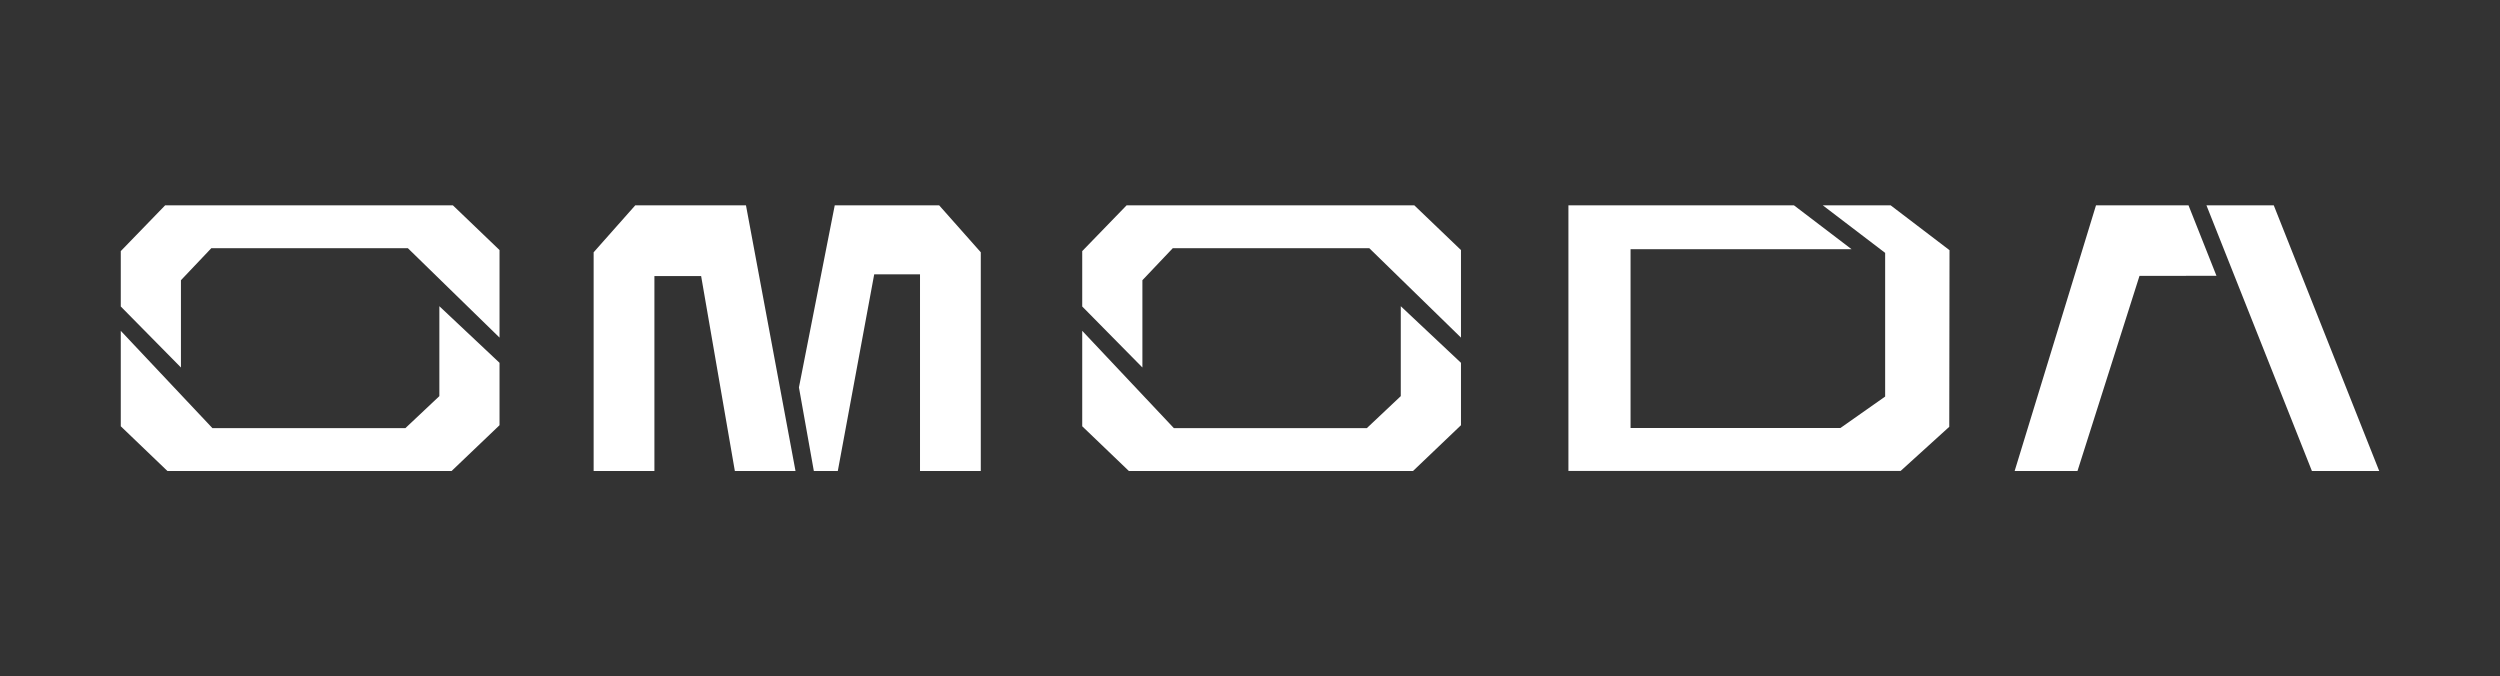
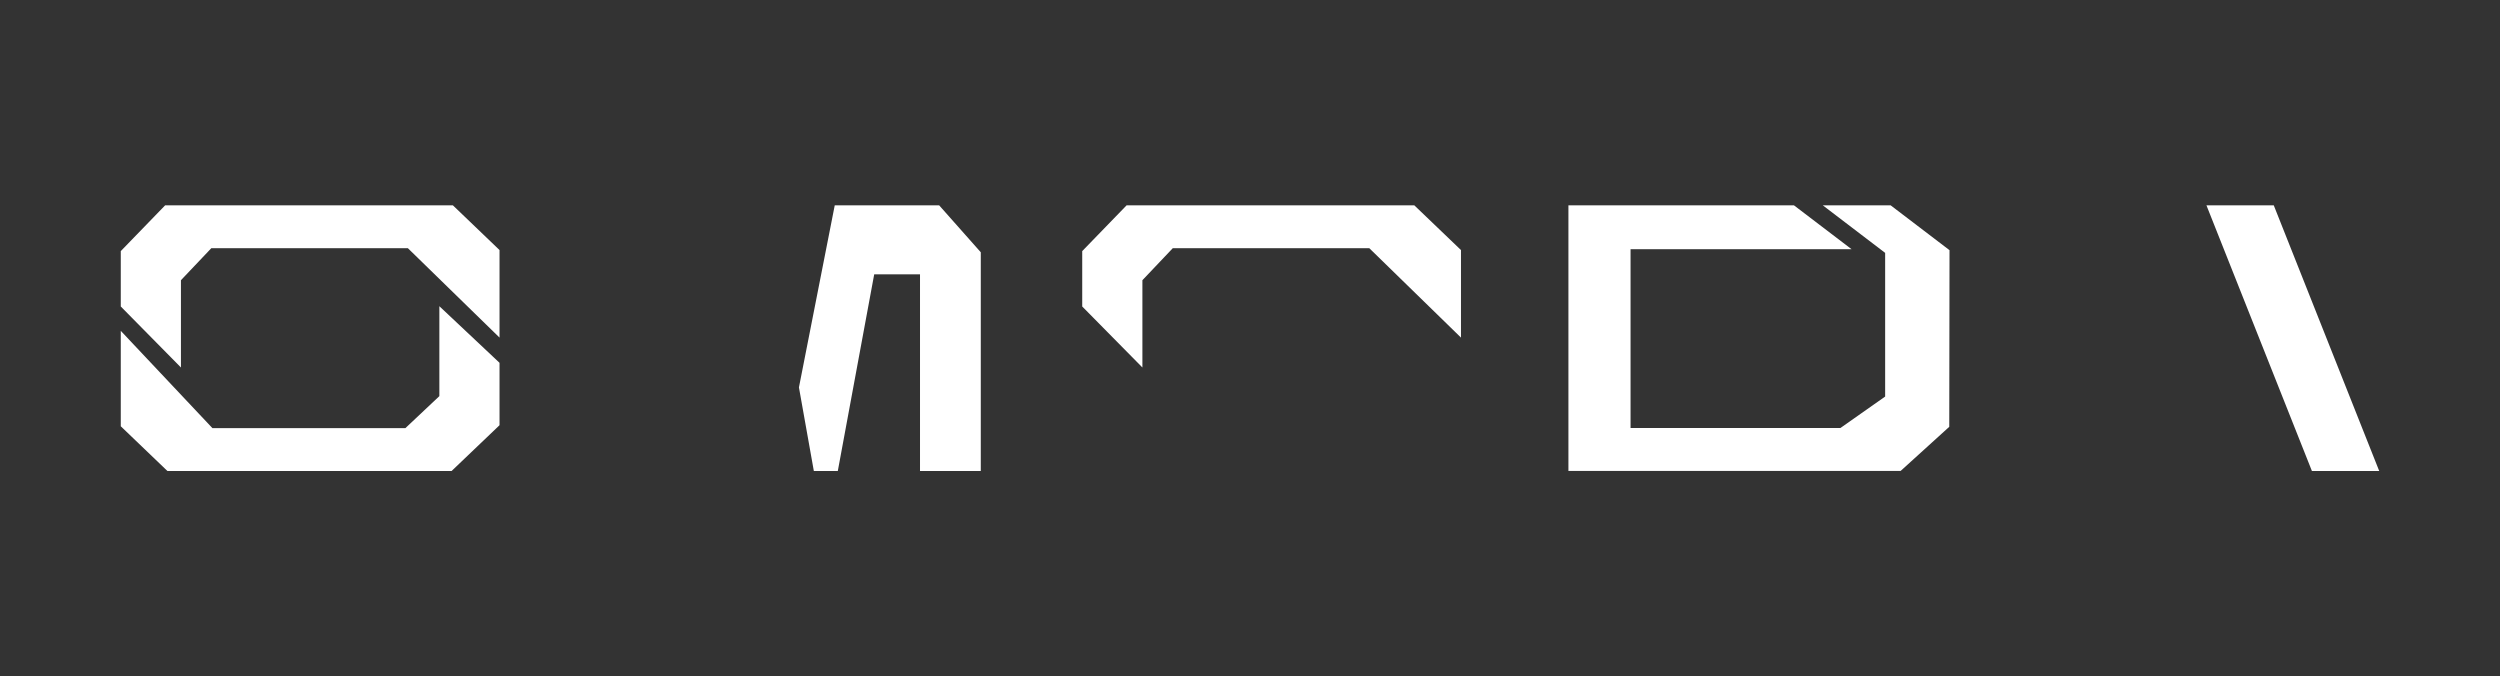
<svg xmlns="http://www.w3.org/2000/svg" width="207" height="56" viewBox="0 0 207 56" fill="none">
  <rect x="0" y="0" width="207" height="56" fill="#333333" stroke="none" />
  <path fill-rule="evenodd" clip-rule="evenodd" d="M191.427 39H197L188.267 17H182.693L191.427 39Z" fill="white" />
-   <path fill-rule="evenodd" clip-rule="evenodd" d="M183.524 22.837L181.208 17H178.751H175.635H173.549L166.812 39H172.015L177.151 22.842L183.524 22.837Z" fill="white" />
  <path fill-rule="evenodd" clip-rule="evenodd" d="M150.924 17H156.544L161.42 20.715L161.399 35.339L157.37 38.995H129.865V17H148.538L153.308 20.633H135.01V35.441H152.383L156.09 32.835V20.938L150.924 17Z" fill="white" />
  <path fill-rule="evenodd" clip-rule="evenodd" d="M93.284 17H117.103L120.969 20.705V27.953L113.378 20.551H97.106L94.591 23.201V30.428L89.608 25.377V20.792L93.284 17Z" fill="white" />
-   <path fill-rule="evenodd" clip-rule="evenodd" d="M116.996 39H93.472L89.608 35.295V27.393L97.197 35.449H113.174L115.984 32.799V25.354L120.969 30.041V35.208L116.996 39Z" fill="white" />
  <path fill-rule="evenodd" clip-rule="evenodd" d="M13.675 17H37.497L41.361 20.705V27.953L33.772 20.551H17.497L14.982 23.201V30.428L10 25.377V20.792L13.675 17Z" fill="white" />
  <path fill-rule="evenodd" clip-rule="evenodd" d="M37.39 39H13.864L10 35.295V27.393L17.589 35.449H33.566L36.379 32.799V25.354L41.361 30.041V35.208L37.39 39Z" fill="white" />
-   <path fill-rule="evenodd" clip-rule="evenodd" d="M49.153 39H54.185V22.86H58.054L60.846 39H65.868L61.766 17H52.601L49.153 20.889V39Z" fill="white" />
  <path fill-rule="evenodd" clip-rule="evenodd" d="M81.209 39H76.177V22.716H72.384L69.37 39H67.386L66.152 32.078L69.117 17H77.761L81.209 20.889V39Z" fill="white" />
</svg>